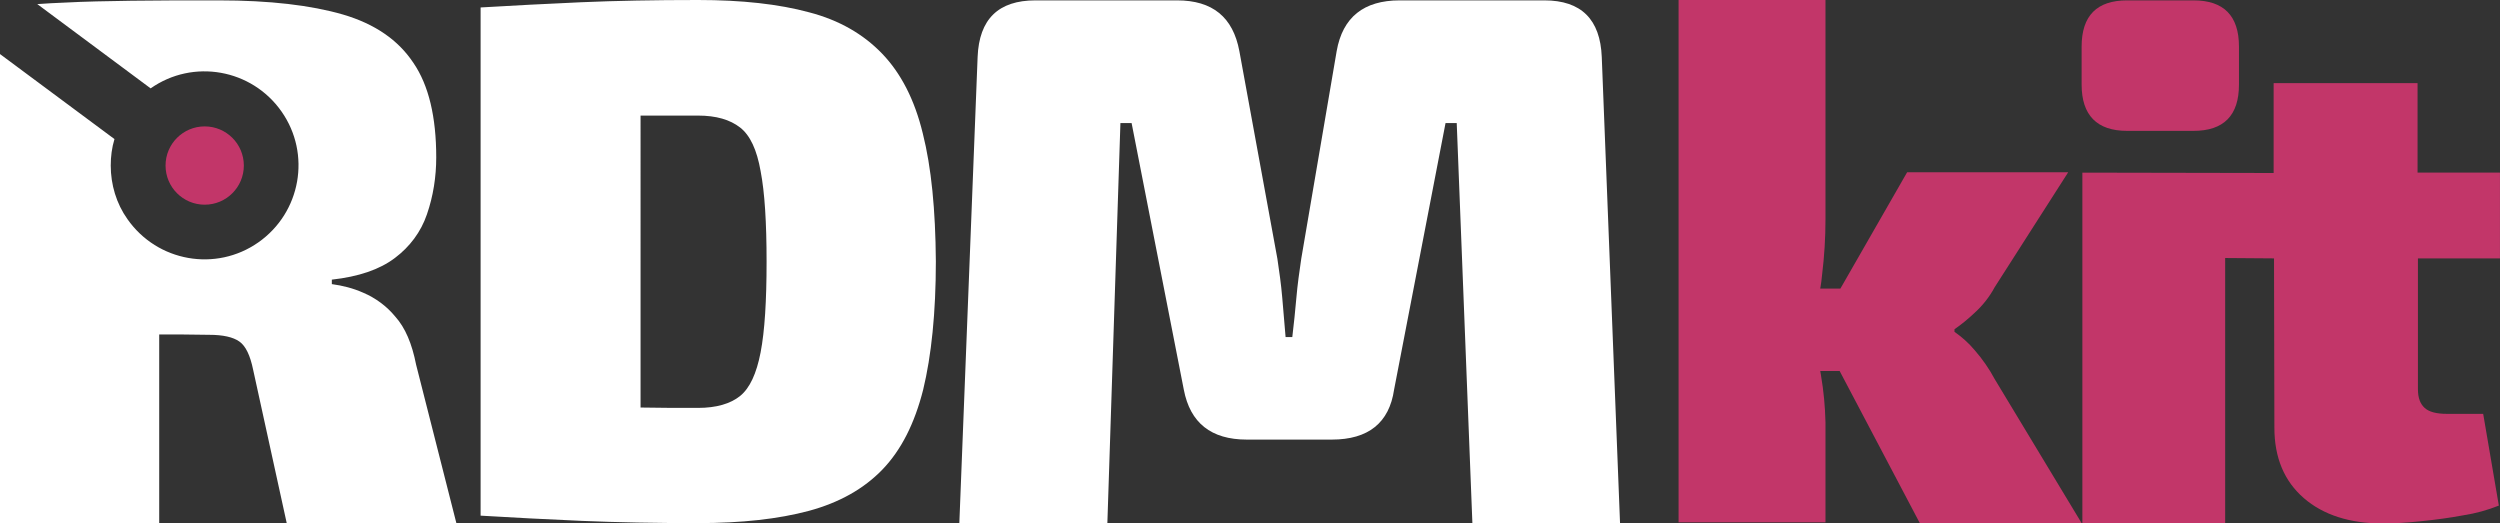
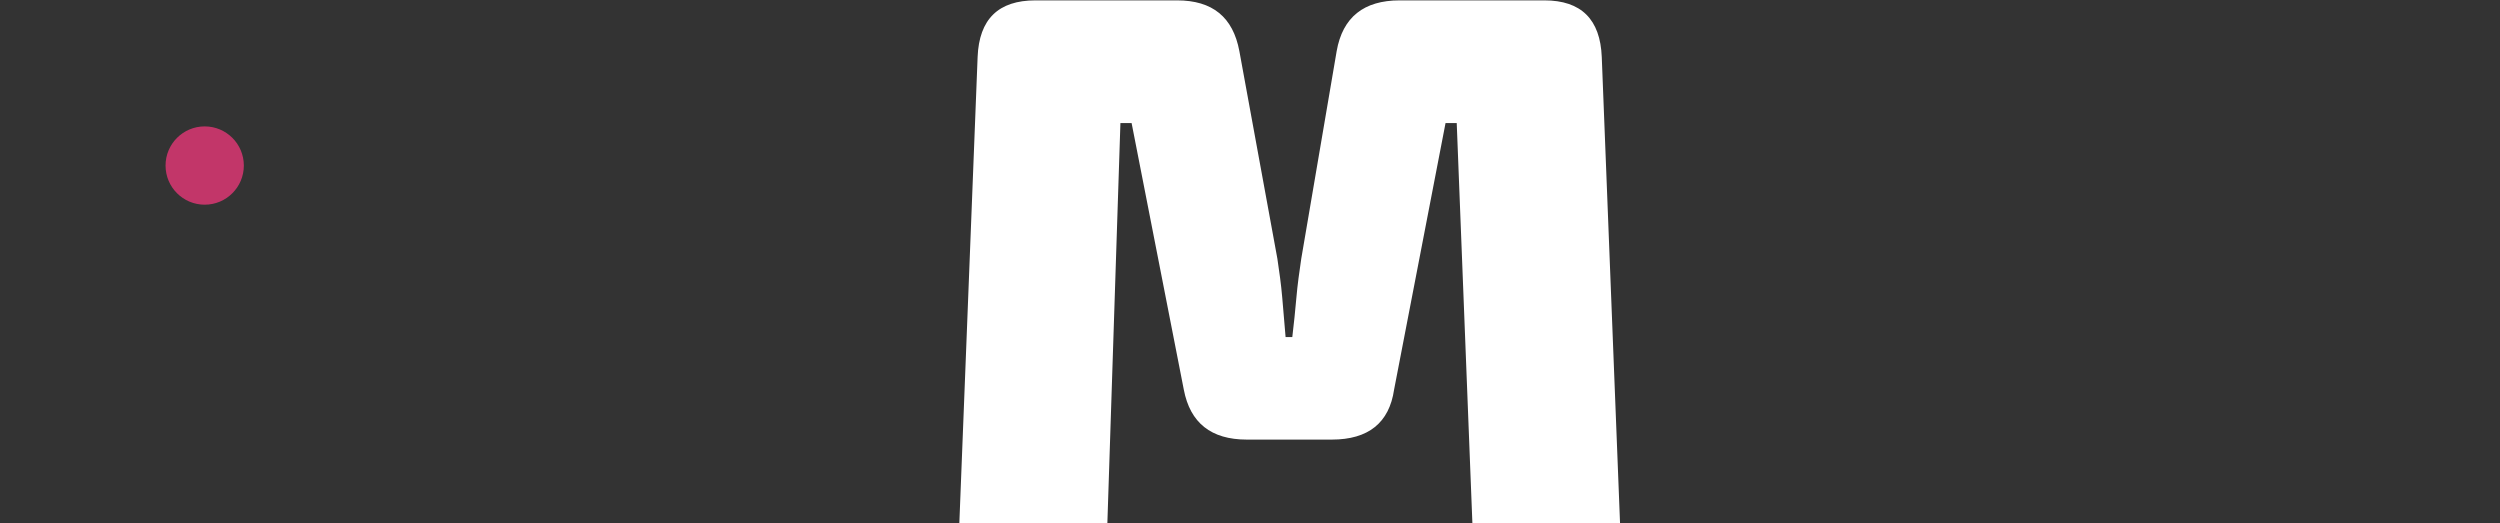
<svg xmlns="http://www.w3.org/2000/svg" id="Layer_1" data-name="Layer 1" width="670.51" height="140.31" viewBox="0 0 670.51 140.31">
  <rect x="0" y="0" width="670.51" height="140.31" fill="#333333" stroke="none" />
  <style type="text/css">.st0{fill:#FFFFFF;}.st1{fill:#C23669;}</style>
  <path class="st0" d="M414.2,0.1c9.9,0,15,5.1,15.4,15.2l4.9,125h-39.6L390.7,33h-3l-13.8,71.5c-1.3,8.9-6.9,13.4-16.7,13.4h-22.8c-9.6,0-15.2-4.5-16.9-13.4l-14-71.5h-3L297,140.3h-39.7l4.9-125c0.4-10.2,5.6-15.2,15.5-15.2h38c9.5,0,15,4.5,16.7,13.6l10.2,55.7c0.5,3.4,1,6.8,1.3,10.4s0.6,7.1,0.9,10.6h1.8c0.4-3.5,0.8-7,1.1-10.6c0.3-3.5,0.8-7,1.3-10.4l9.5-55.7c1.6-9.1,7.3-13.6,16.9-13.6H414.2z" />
-   <path class="st1" d="M514.9,140.3h43.4L535,101.7c-1.5-2.8-3.3-5.4-5.4-7.8c-1.6-1.9-3.4-3.5-5.4-4.9v-0.7c1.9-1.3,3.7-2.8,5.4-4.4c2.2-2,4-4.3,5.4-6.9l19.7-30.8h-43.2l-17.9,31.2h-5.4c0.2-1.2,0.4-2.5,0.5-3.8c0.6-4.9,0.9-9.8,0.9-14.7v-59h-39.4v140.2h39.4v-26.9c-0.1-4.2-0.5-8.4-1.2-12.5c-0.1-0.4-0.1-0.8-0.2-1.2h5.2L514.9,140.3z" />
-   <path class="st1" d="M570.5,35.1h17.8c8.1,0,12.2-4.1,12.2-12.4V12.5c0-8.3-4.1-12.4-12.2-12.4h-17.8c-8.1,0-12.2,4.1-12.2,12.4v10.2C558.3,30.9,562.4,35.1,570.5,35.1z" />
-   <path class="st1" d="M670.5,69.3v-23h-22.1v-24h-38.6v24.1l-51.3-0.1v94.1h38.3V69.2l13.1,0.1l0.1,45.4c0,8,2.6,14.3,7.9,18.9c5.2,4.5,12.3,6.8,21.2,6.8c2.9,0,6.3-0.2,10.2-0.6s7.7-0.9,11.4-1.6c3.3-0.5,6.5-1.4,9.5-2.6l-4.2-24.6h-9.7c-2.8,0-4.8-0.5-6-1.6s-1.8-2.7-1.8-5V69.3H670.5z" />
-   <path class="st0" d="M111.6,97.8c-1.1-5.6-2.9-9.9-5.6-12.9c-2.3-2.8-5.3-5-8.6-6.4c-2.7-1.2-5.5-1.9-8.4-2.3V75c7.2-0.8,12.8-2.7,16.9-5.8c4-3,7-7,8.6-11.7c1.7-4.9,2.5-10.1,2.5-15.3c0-10.8-2-19.3-6.1-25.3C106.8,10.7,100.5,6.4,92,3.9c-8.6-2.5-19.7-3.8-33.3-3.8c-9.2,0-17.1,0-23.5,0.1S22.7,0.4,17.3,0.7C15,0.8,12.5,0.9,10,1.1l30.4,22.6c11.4-8,27.1-5.2,35.1,6.2s5.2,27.1-6.2,35.1s-27.1,5.2-35.1-6.2c-3-4.2-4.5-9.3-4.5-14.4c0-2.4,0.3-4.8,1-7.1L0,14.5v125.8h42.7V89.7c4,0,8.5,0,13.4,0.1c3.7,0,6.4,0.6,8.1,1.8c1.7,1.2,2.9,3.7,3.7,7.6l9,41.1h45.5L111.6,97.8z" />
  <circle class="st1" cx="54.9" cy="44.4" r="10.5" />
-   <path class="st0" d="M247.5,35.8c-2.2-9.1-5.9-16.2-10.9-21.4S225.1,5.4,217,3.3C208.9,1.1,199,0,187.2,0c-11.6,0-22,0.2-31.3,0.6s-18.3,0.9-27,1.4v136.3c8.6,0.5,17.6,1,27.1,1.4s19.9,0.6,31.2,0.6c11.7,0,21.6-1.1,29.8-3.3c8.1-2.2,14.7-5.9,19.7-11.1c5-5.2,8.6-12.3,10.9-21.4c2.2-9.1,3.4-20.6,3.4-34.4C250.9,56.3,249.8,44.9,247.5,35.8z M204,94.5c-1.1,5.7-2.9,9.6-5.5,11.7s-6.4,3.2-11.3,3.2c-5.4,0-10.6,0-15.4-0.1V31h15.4c4.9,0,8.6,1.1,11.3,3.2s4.5,6,5.5,11.7c1.1,5.7,1.6,13.8,1.6,24.3S205.1,88.8,204,94.5z" />
</svg>